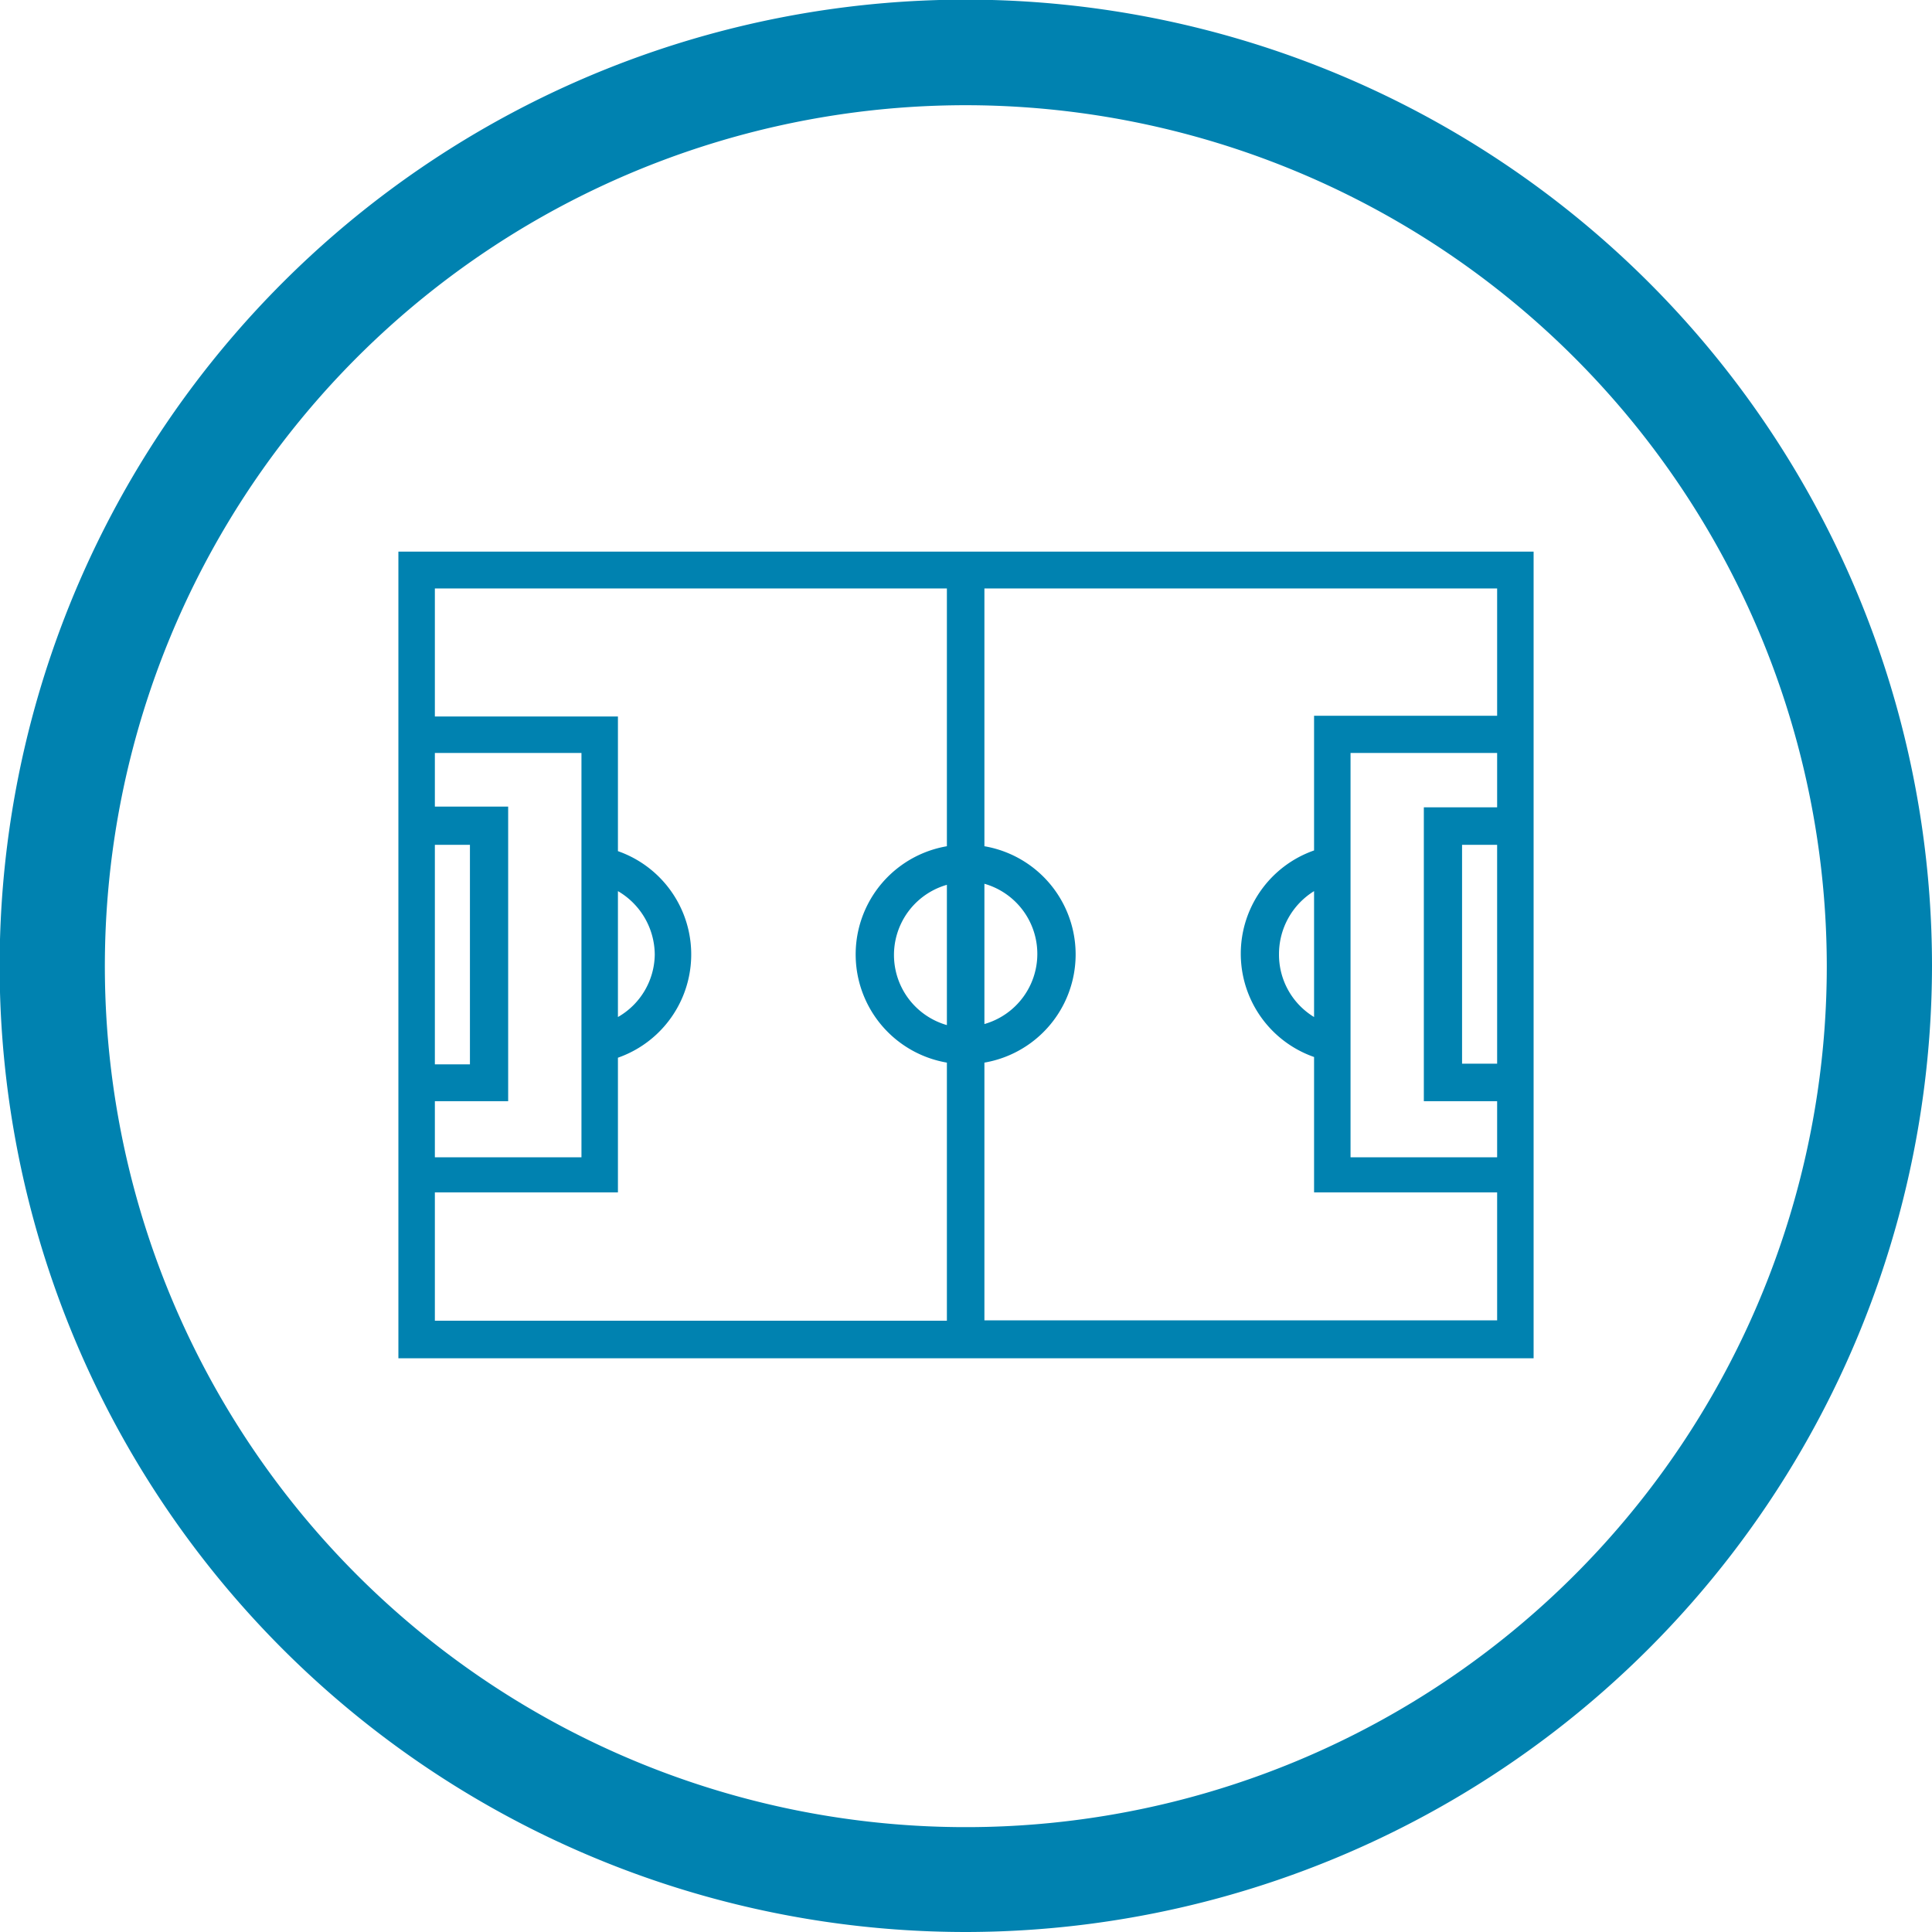
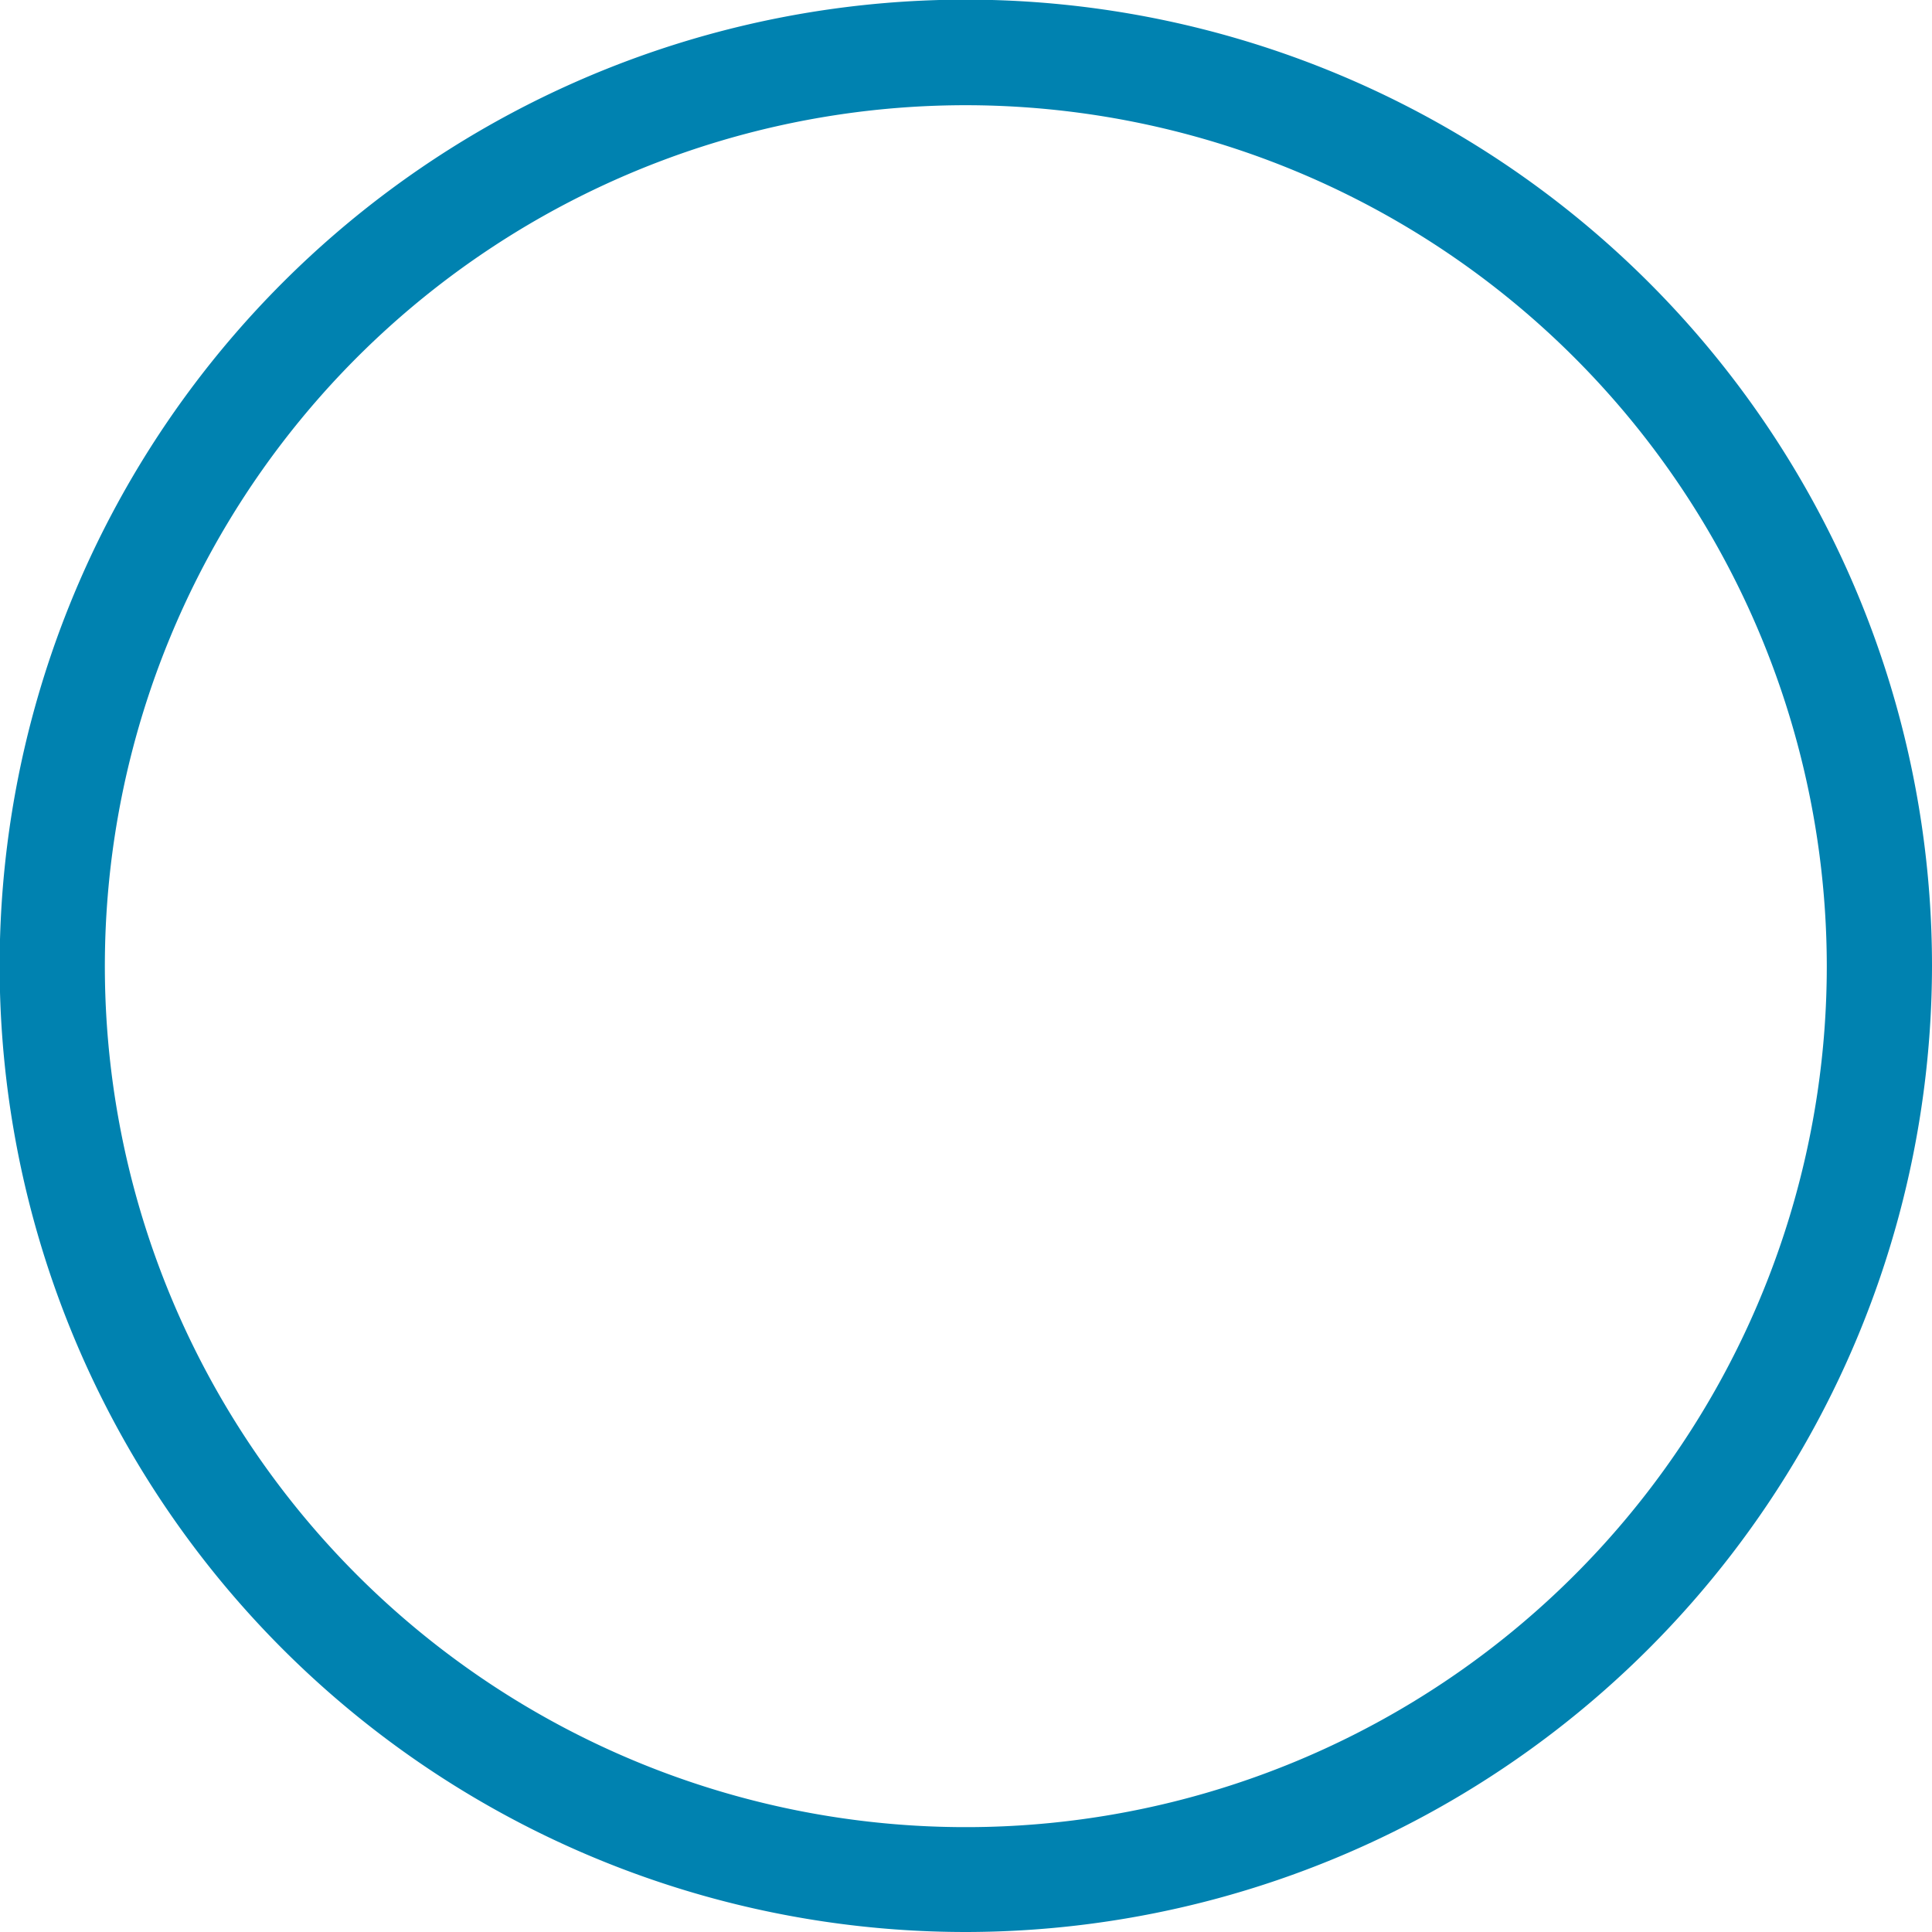
<svg xmlns="http://www.w3.org/2000/svg" viewBox="0 0 55.09 55.09">
  <defs>
    <style>.cls-1{fill:#0082b0;}</style>
  </defs>
  <title>ic_cancha_multiple</title>
  <g id="Capa_2" data-name="Capa 2">
    <g id="Capa_1-2" data-name="Capa 1">
      <path class="cls-1" d="M27.55,55.09A27.55,27.55,0,1,1,55.09,27.55,27.58,27.58,0,0,1,27.55,55.09ZM27.55,3A24.55,24.55,0,1,0,52.09,27.55,24.57,24.57,0,0,0,27.55,3Z" />
-       <path class="cls-1" d="M11.36,15.73v23H43.73v-23ZM28.07,25.2a2.08,2.08,0,0,1,0,4ZM12.4,24.09h1v6.26h-1Zm0,7.31h2.09V23H12.4V21.47h4.18V33H12.4ZM27,29.23a2.08,2.08,0,0,1,0-4Zm0-5.1a3.13,3.13,0,0,0,0,6.17v7.36H12.4V34h5.22V30.16a3.12,3.12,0,0,0,0-5.89V20.43H12.4V16.78H27ZM17.62,29V25.41a2.11,2.11,0,0,1,1.05,1.81A2.08,2.08,0,0,1,17.62,29Zm25.07,1.33h-1V24.09h1Zm0-7.31H40.6V31.4h2.09V33H38.51V21.47h4.18Zm0-2.61H37.47v3.84a3.12,3.12,0,0,0,0,5.89V34h5.22v3.65H28.07V30.3a3.13,3.13,0,0,0,0-6.17V16.78H42.69Zm-5.22,5V29a2.08,2.08,0,0,1-1-1.8A2.11,2.11,0,0,1,37.47,25.41Z" />
    </g>
  </g>
</svg>